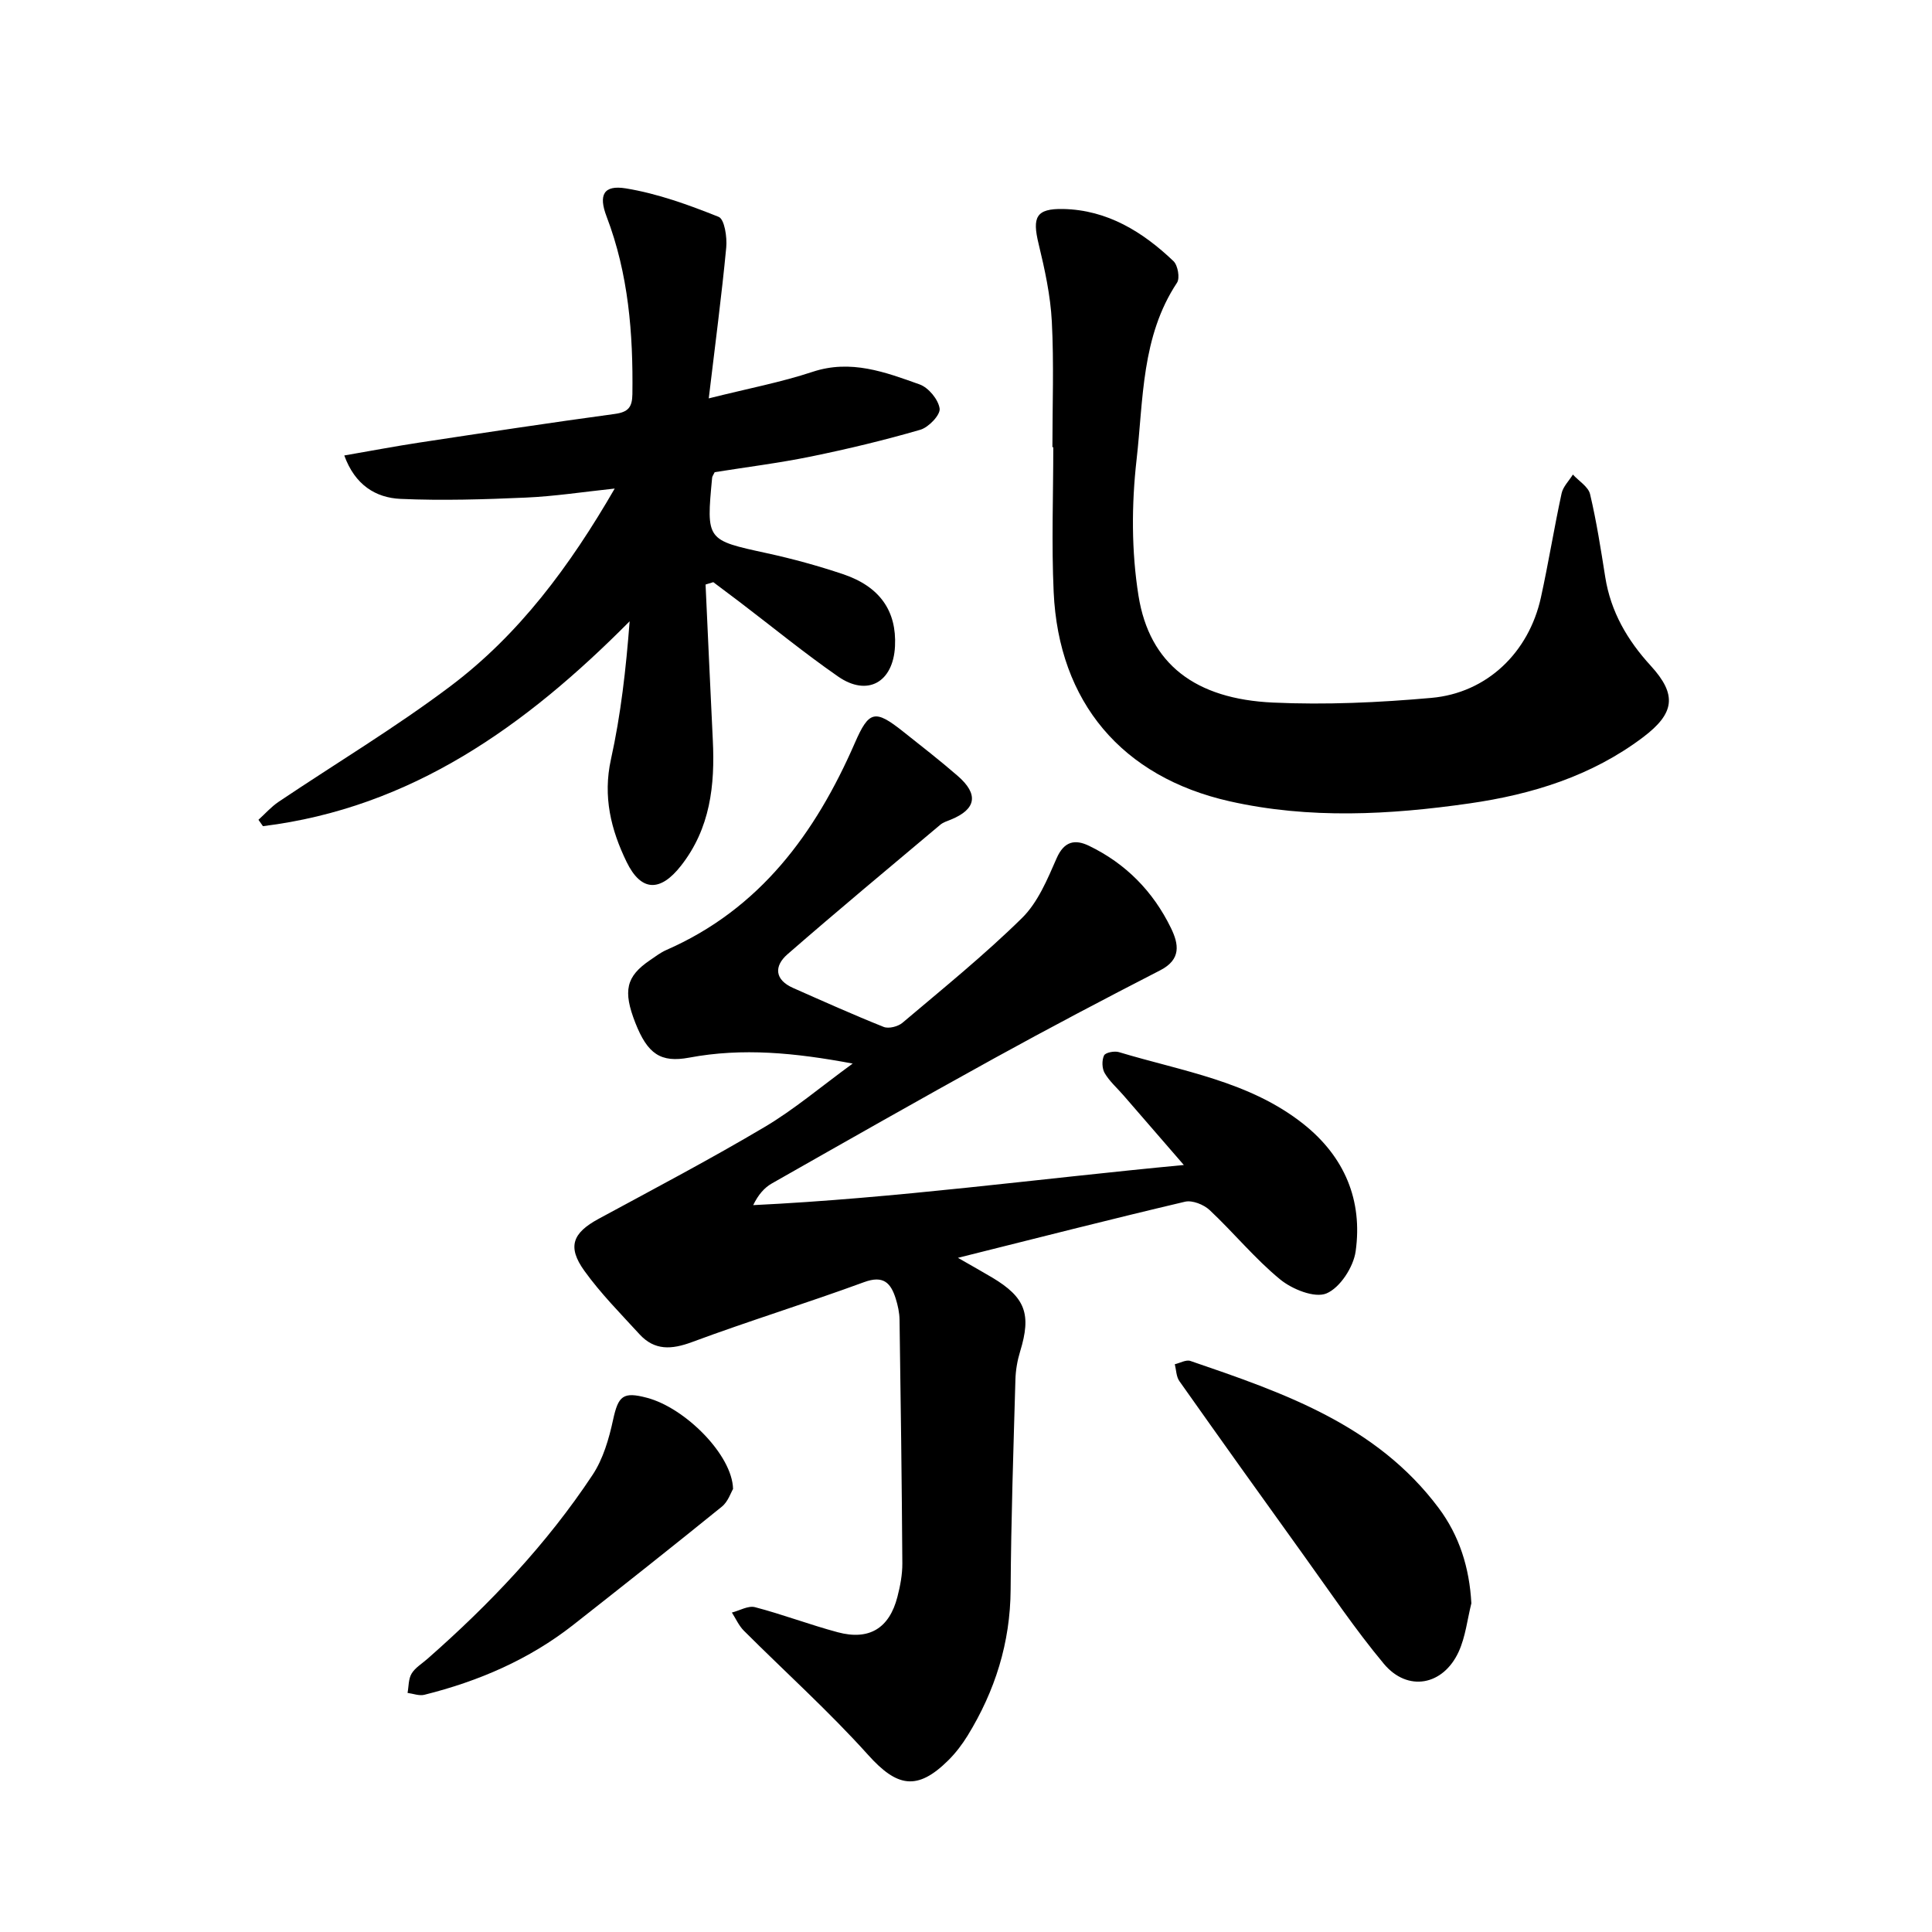
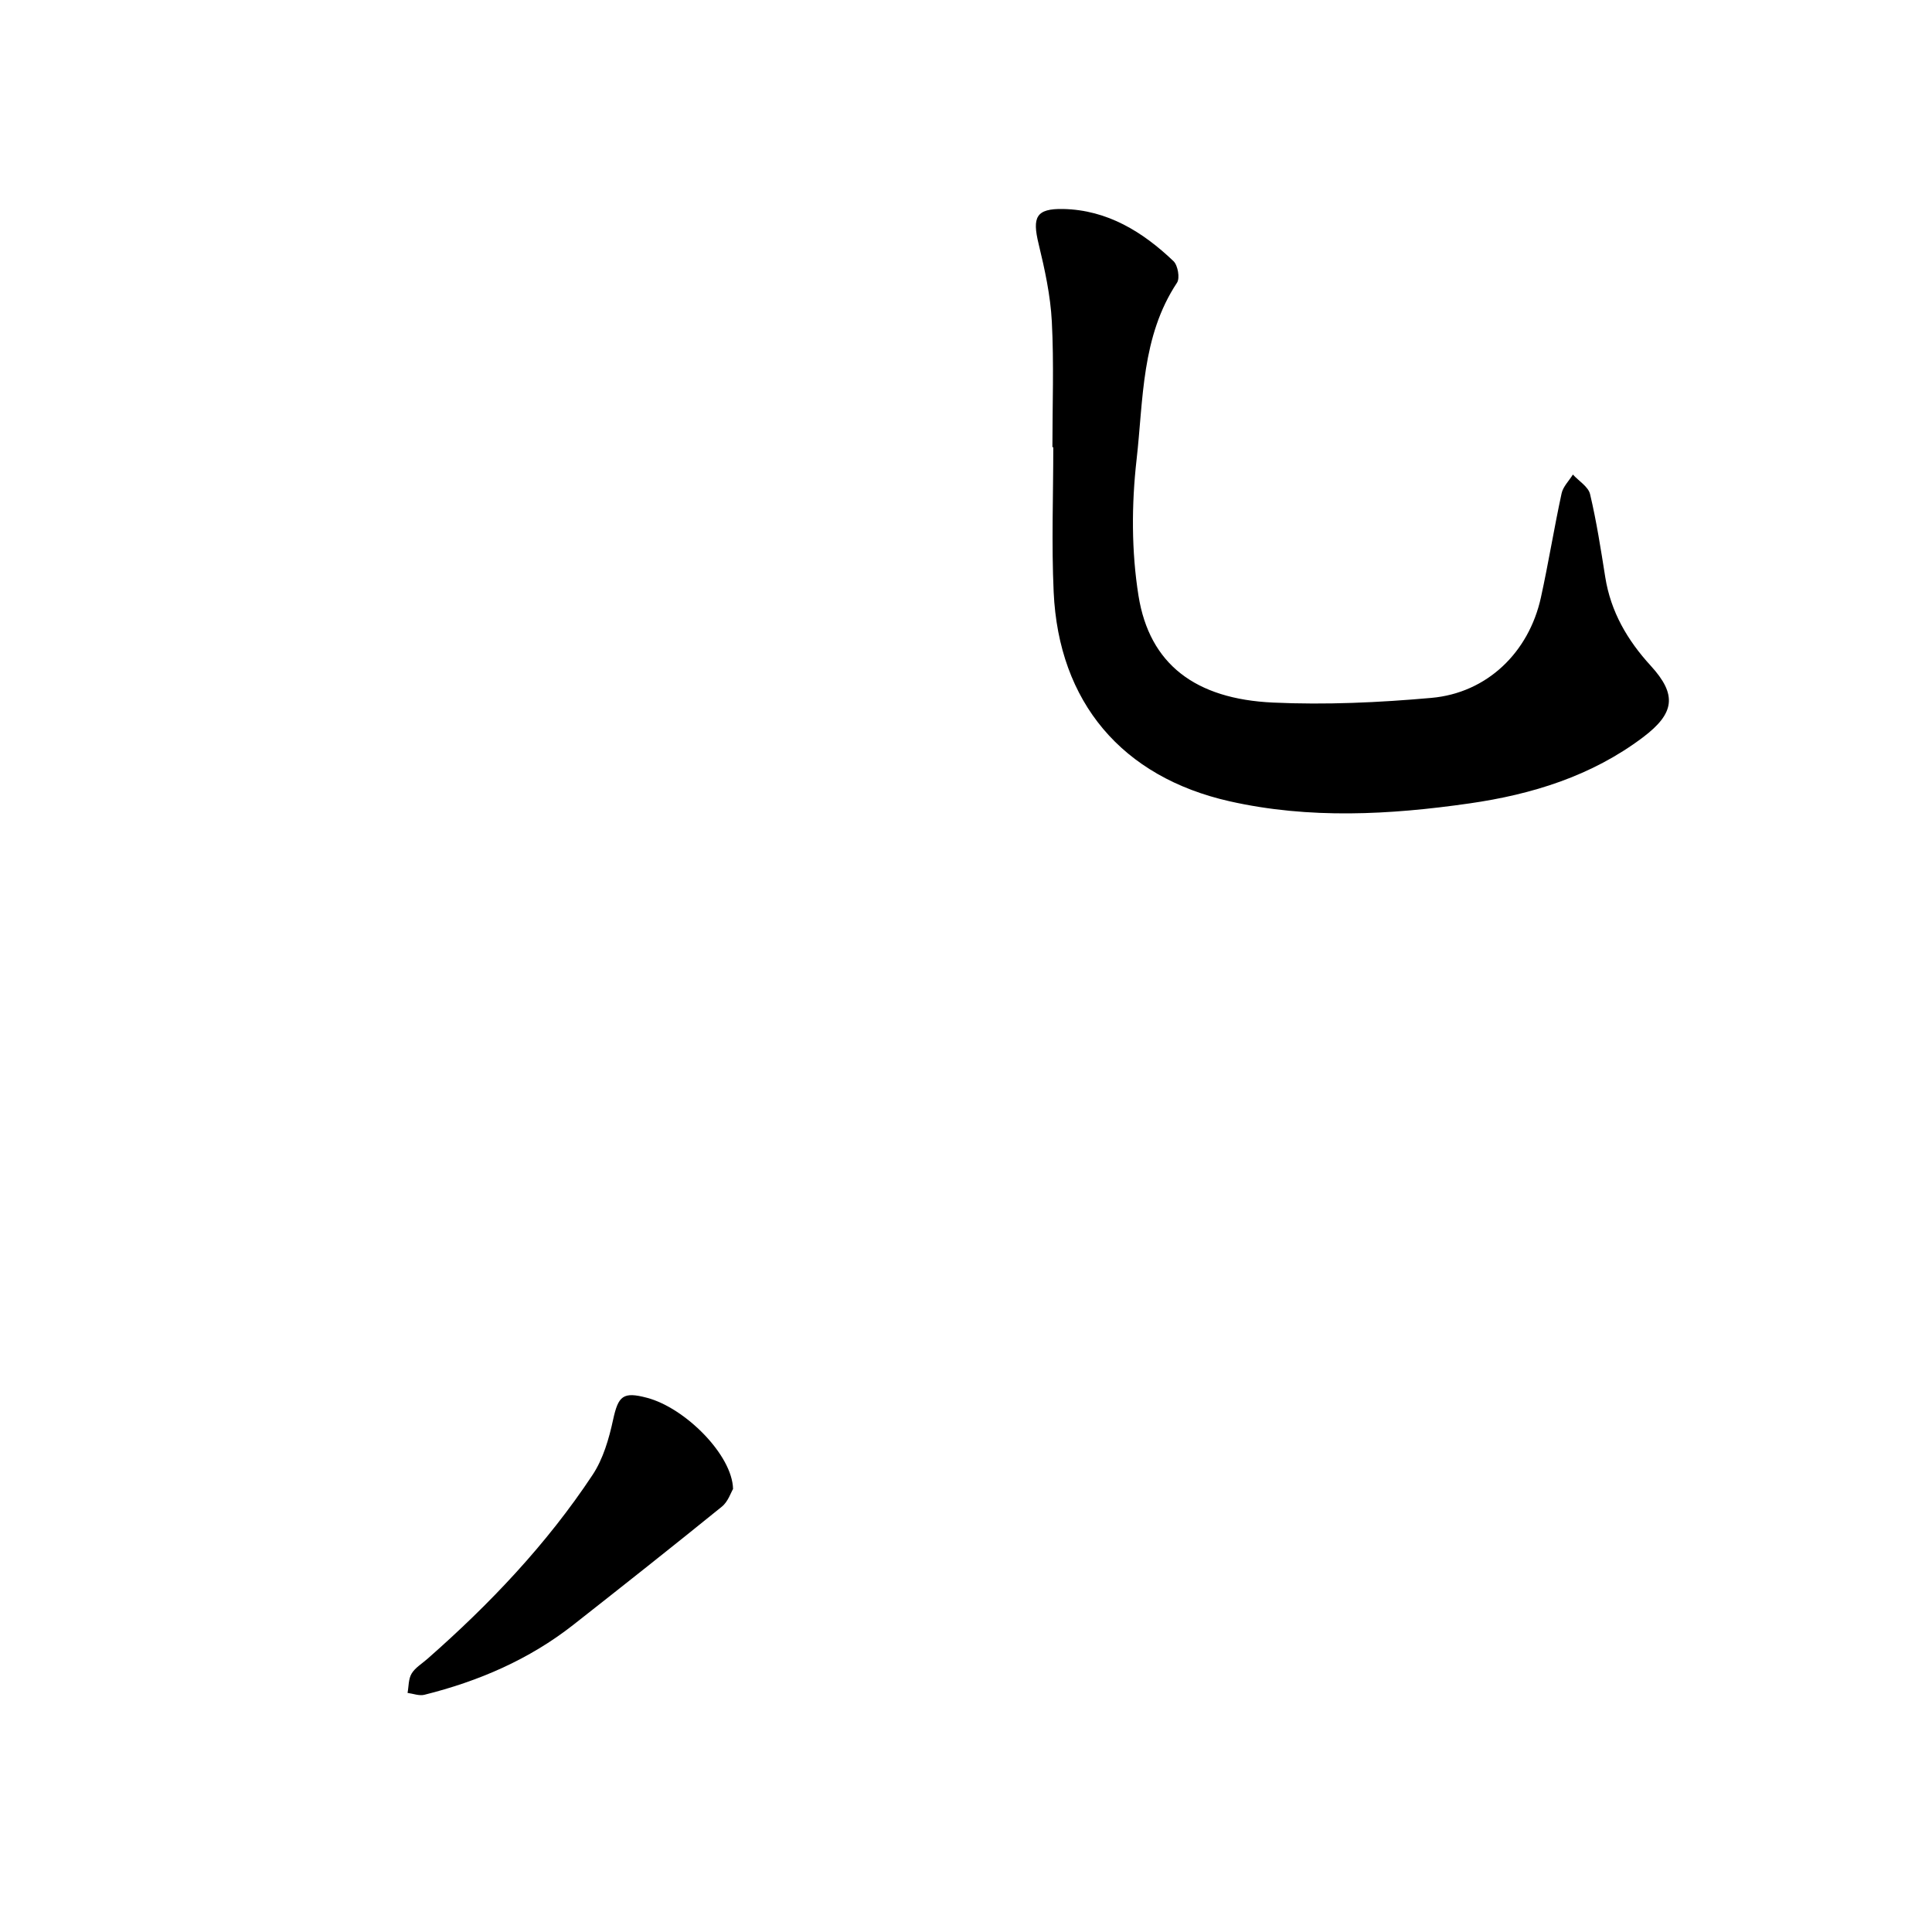
<svg xmlns="http://www.w3.org/2000/svg" enable-background="new 0 0 400 400" viewBox="0 0 400 400">
-   <path d="m198.33 260.42c3.1 1.78 5.11 2.9 7.09 4.08 6.89 4.11 8.15 7.59 5.79 15.29-.58 1.89-.93 3.91-.98 5.88-.41 14.48-.9 28.95-.99 43.43-.07 11.01-3.22 20.98-8.91 30.25-1.13 1.83-2.47 3.59-3.99 5.1-6.46 6.41-10.65 5.52-16.62-1.13-8.09-9-17.14-17.13-25.71-25.7-1.04-1.04-1.67-2.5-2.48-3.76 1.61-.41 3.39-1.48 4.79-1.11 5.77 1.51 11.37 3.65 17.13 5.19 6.5 1.74 10.68-.82 12.35-7.33.58-2.24 1.03-4.6 1.02-6.91-.11-16.82-.33-33.64-.58-50.46-.02-1.47-.35-2.97-.79-4.38-1.02-3.24-2.54-4.88-6.54-3.41-11.8 4.33-23.84 8.03-35.63 12.41-4.24 1.57-7.75 1.79-10.88-1.62-3.92-4.28-8.05-8.45-11.42-13.14-3.58-4.99-2.42-7.84 2.95-10.75 11.52-6.24 23.12-12.34 34.38-19.02 6.11-3.62 11.59-8.29 18.23-13.13-11.95-2.24-22.8-3.3-33.84-1.23-5.93 1.11-8.63-.77-11.16-7.2-2.6-6.63-1.92-9.6 3.03-12.97 1.1-.75 2.18-1.58 3.38-2.11 19.38-8.48 30.86-24.14 39.02-42.83 2.95-6.77 4.17-7.04 10.06-2.36 3.78 3 7.6 5.97 11.24 9.13 4.4 3.81 3.86 6.9-1.38 9.05-.77.31-1.62.57-2.23 1.09-10.58 8.89-21.2 17.73-31.62 26.8-2.81 2.45-2.68 5.28 1.17 6.98 6.22 2.75 12.43 5.54 18.74 8.06 1.04.42 2.96-.07 3.88-.84 8.38-7.09 16.95-14.02 24.76-21.7 3.29-3.23 5.26-8.01 7.17-12.37 1.57-3.59 3.85-3.97 6.72-2.58 7.59 3.67 13.25 9.42 16.94 16.99 1.65 3.37 2.17 6.53-2.21 8.78-11.51 5.91-22.96 11.94-34.29 18.18-15.44 8.51-30.77 17.23-46.1 25.94-1.57.89-2.82 2.32-3.88 4.5 29.58-1.43 58.67-5.43 89.16-8.31-4.63-5.34-8.57-9.91-12.53-14.46-1.31-1.51-2.87-2.87-3.86-4.57-.56-.96-.61-2.65-.13-3.65.29-.61 2.15-.97 3.08-.69 13.13 3.97 27.03 6.01 38.22 14.9 8.49 6.75 12.28 15.77 10.79 26.36-.46 3.25-3.23 7.52-6.04 8.7-2.44 1.02-7.11-.86-9.6-2.91-5.25-4.31-9.61-9.68-14.59-14.35-1.22-1.14-3.58-2.08-5.09-1.73-15.28 3.6-30.51 7.49-47.02 11.62z" />
-   <path d="m146.08 121.02c.5 10.74.97 21.48 1.5 32.22.46 9.34-.52 18.26-6.58 25.99-4.28 5.47-8.25 5.43-11.27-.78-3.24-6.66-4.94-13.53-3.24-21.24 2.04-9.22 3.11-18.66 3.87-28.58-21.48 21.66-45.15 38.62-75.92 42.42-.31-.44-.62-.88-.93-1.32 1.37-1.24 2.62-2.67 4.14-3.7 11.87-7.98 24.18-15.36 35.59-23.95 14.24-10.71 24.74-24.87 34.03-40.93-6.59.7-12.48 1.61-18.39 1.87-8.63.38-17.31.65-25.93.27-5.17-.23-9.46-2.88-11.67-8.99 5.39-.93 10.48-1.9 15.61-2.68 13.46-2.04 26.92-4.09 40.41-5.92 2.77-.38 3.59-1.39 3.63-4.08.17-12.57-.81-24.92-5.35-36.81-1.69-4.44-.63-6.55 3.97-5.81 6.58 1.07 13.02 3.41 19.24 5.9 1.21.48 1.77 4.2 1.57 6.33-.95 10-2.28 19.97-3.62 31.25 8.22-2.06 14.99-3.34 21.48-5.49 7.94-2.64 15.06.06 22.18 2.6 1.84.66 3.88 3.13 4.14 5 .18 1.31-2.27 3.88-3.98 4.38-7.45 2.17-15.02 3.98-22.62 5.54-6.65 1.36-13.41 2.2-19.97 3.25-.26.55-.5.83-.53 1.14-1.23 13.01-1.21 12.9 11.32 15.63 5.33 1.16 10.62 2.61 15.79 4.35 7.64 2.57 11.11 7.65 10.75 14.91-.37 7.48-5.7 10.5-11.79 6.27-6.97-4.84-13.55-10.23-20.3-15.37-1.84-1.4-3.69-2.78-5.53-4.16-.54.18-1.07.34-1.6.49z" />
  <path d="m217.89 92.58c0-8.67.33-17.35-.12-25.99-.28-5.41-1.46-10.82-2.74-16.11-1.34-5.52-.54-7.32 5.09-7.21 9.12.19 16.46 4.71 22.84 10.8.9.86 1.36 3.5.73 4.46-7.4 11.16-6.96 24.19-8.37 36.59-1.06 9.31-1.08 19.03.4 28.26 2.27 14.1 11.72 21.34 27.85 22.08 10.89.5 21.9 0 32.78-.97 11.52-1.02 20.18-9.41 22.68-20.79 1.57-7.15 2.73-14.39 4.28-21.54.3-1.41 1.54-2.61 2.34-3.91 1.23 1.35 3.2 2.52 3.56 4.07 1.34 5.66 2.23 11.43 3.14 17.17 1.14 7.17 4.57 13.05 9.42 18.35 5.51 6.02 4.95 9.86-1.61 14.81-10.66 8.04-23.03 11.84-35.94 13.69-16.51 2.37-33.14 3.27-49.63-.44-22.28-5.02-35.4-20.49-36.44-43.32-.46-9.98-.08-19.99-.08-29.99-.06-.01-.12-.01-.18-.01z" />
-   <path d="m304.63 331.95c-.84 3.35-1.21 6.92-2.62 10.01-3.22 7.04-10.59 8.39-15.5 2.51-5.95-7.13-11.15-14.89-16.59-22.45-8.63-11.99-17.22-24.01-25.74-36.07-.66-.93-.65-2.32-.95-3.5 1.08-.25 2.34-.99 3.23-.68 19.23 6.58 38.49 13.19 51.38 30.42 4.31 5.76 6.39 12.37 6.79 19.76z" />
-   <path d="m151.77 308.28c-.44.72-1.03 2.61-2.31 3.65-10.18 8.25-20.46 16.38-30.77 24.48-9.16 7.19-19.62 11.68-30.84 14.48-1.06.26-2.31-.24-3.47-.39.25-1.35.17-2.9.84-4 .74-1.23 2.14-2.05 3.26-3.04 12.92-11.35 24.71-23.75 34.22-38.12 2.18-3.3 3.38-7.45 4.23-11.38 1.08-4.95 2.03-5.89 7.03-4.56 7.92 2.09 17.67 11.86 17.81 18.88z" />
+   <path d="m151.77 308.28c-.44.72-1.03 2.61-2.31 3.65-10.18 8.25-20.46 16.38-30.77 24.48-9.16 7.19-19.62 11.68-30.84 14.48-1.06.26-2.31-.24-3.47-.39.25-1.35.17-2.9.84-4 .74-1.23 2.14-2.05 3.26-3.04 12.92-11.35 24.71-23.75 34.22-38.12 2.18-3.3 3.38-7.45 4.23-11.38 1.08-4.95 2.03-5.89 7.03-4.56 7.92 2.09 17.67 11.86 17.81 18.88" />
</svg>